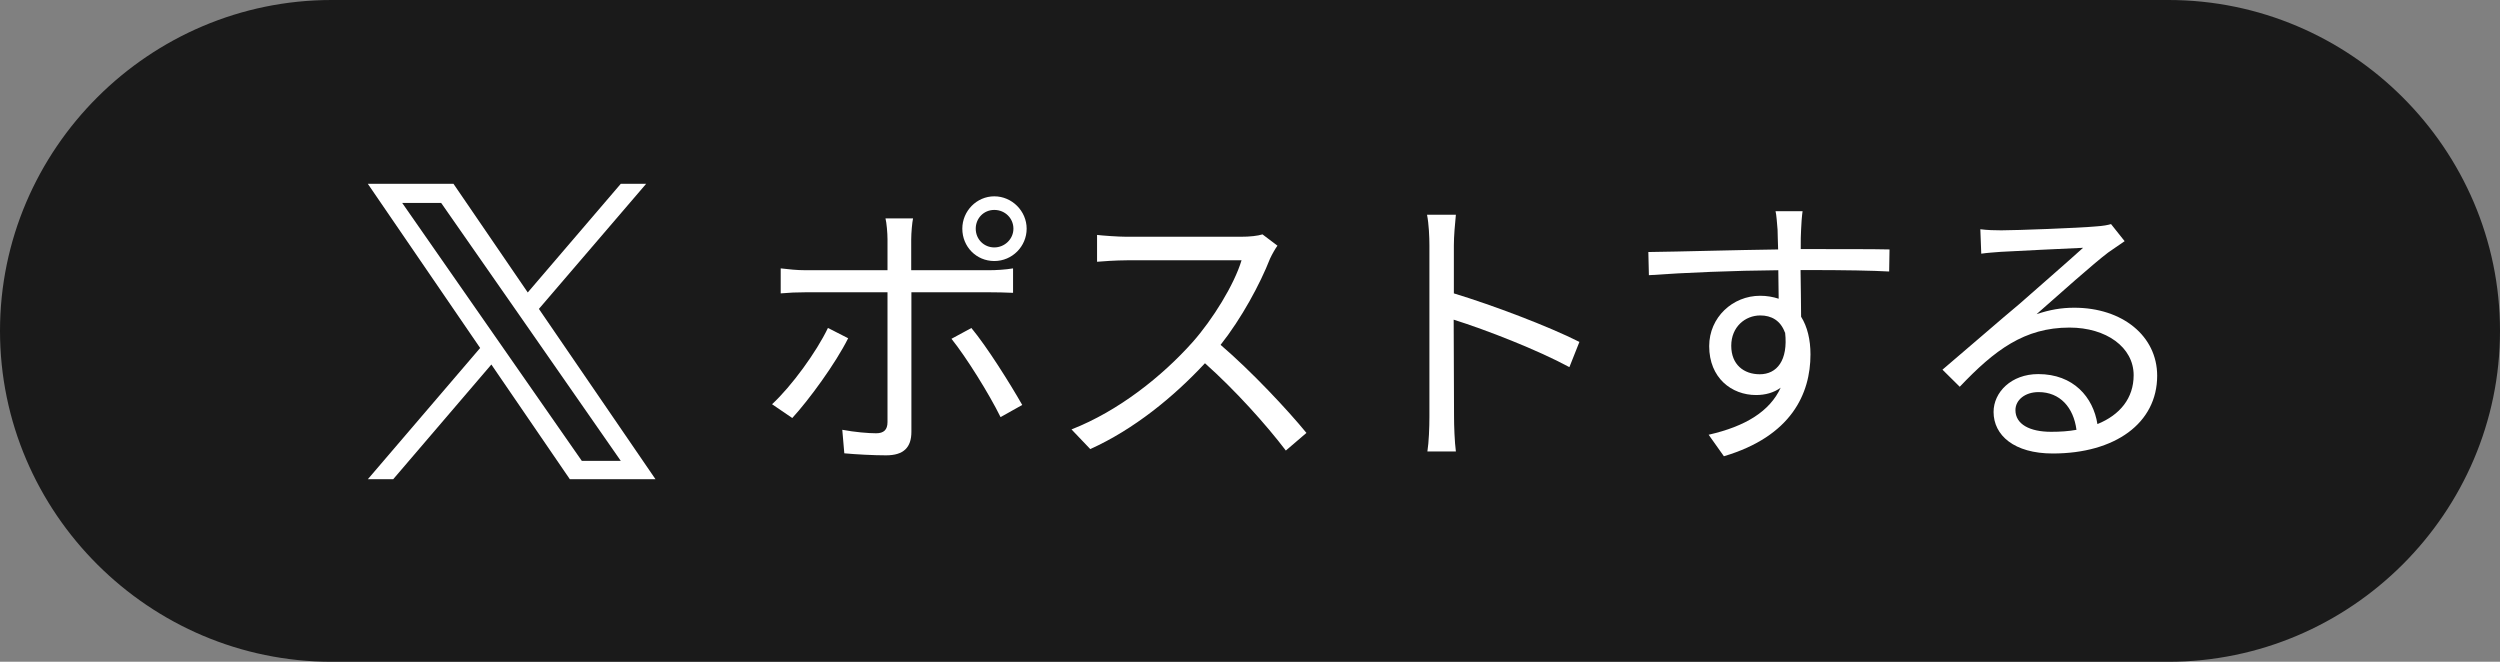
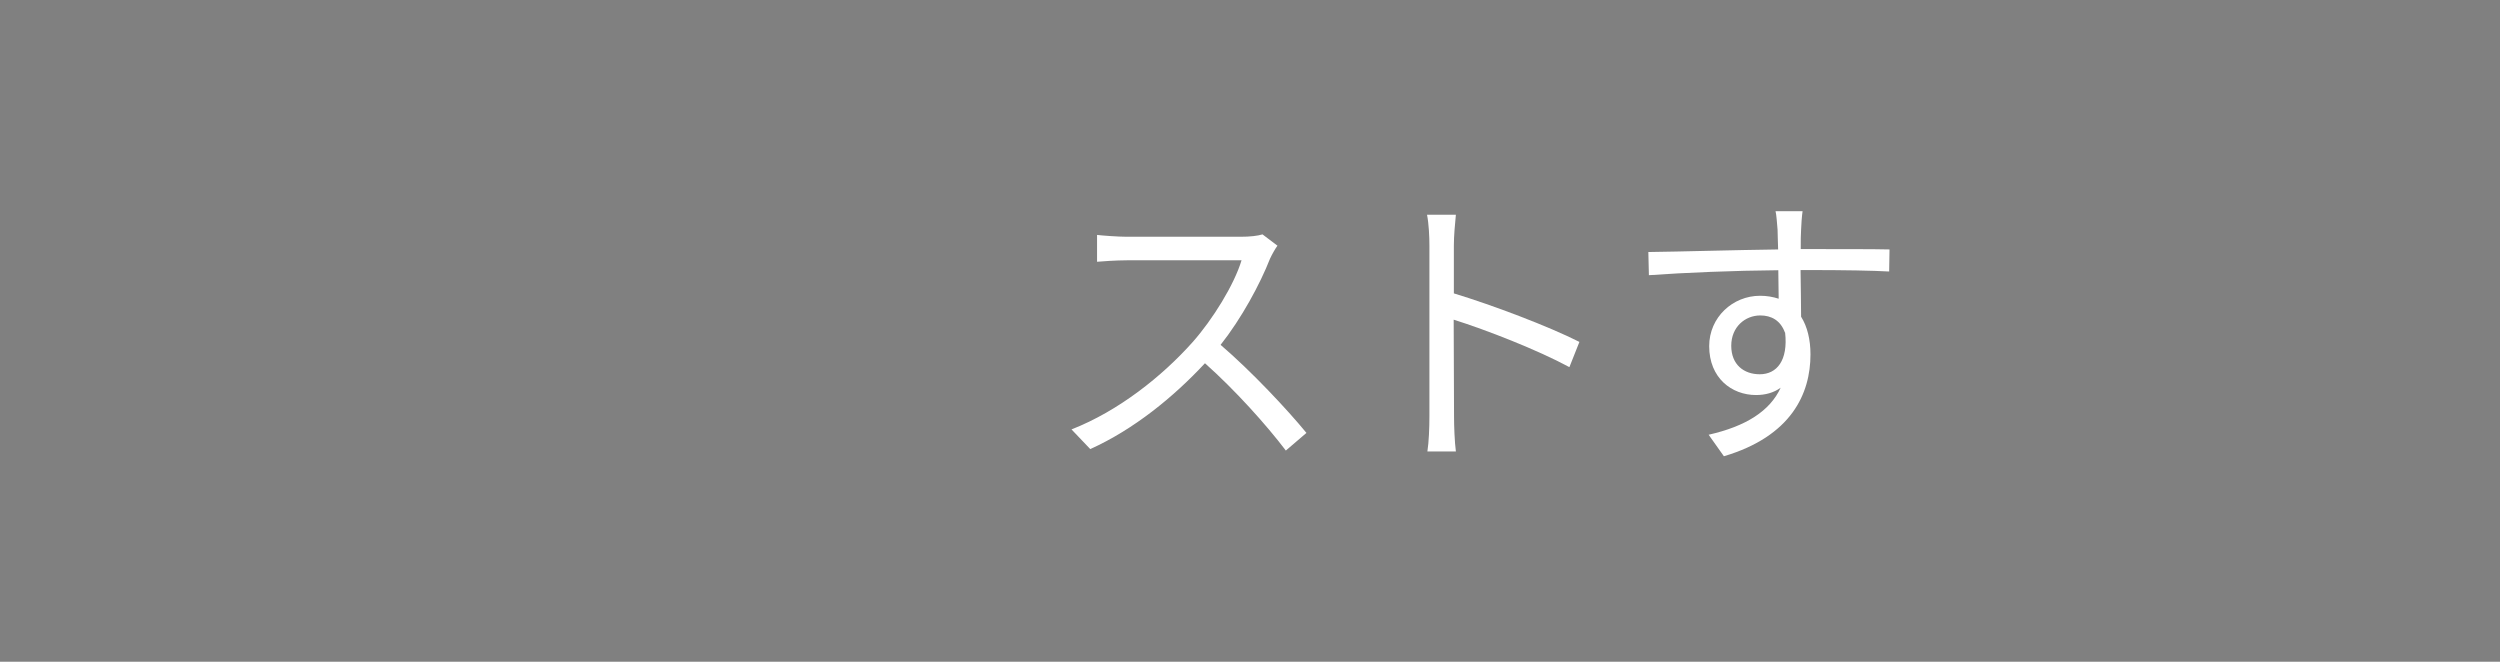
<svg xmlns="http://www.w3.org/2000/svg" id="_レイヤー_2" data-name="レイヤー 2" viewBox="0 0 136 36">
  <rect x="0" y="0" width="136" height="36" fill="#808080" stroke="none" />
  <defs>
    <style>
      .cls-1 {
        fill: #fff;
      }

      .cls-2 {
        fill: #1a1a1a;
      }
    </style>
  </defs>
  <g id="_デザイン" data-name="デザイン">
    <g>
-       <path class="cls-2" d="M136,18c0,9.9-8.12,18-18.04,18H18.04C8.12,36,0,27.9,0,18S8.12,0,18.04,0h99.92c9.92,0,18.04,8.1,18.04,18Z" />
      <g>
-         <path class="cls-1" d="M46.14,18.4c-.69,1.38-2.13,3.35-3.04,4.34l-1.1-.75c1.07-.99,2.42-2.85,3.04-4.15l1.1.56ZM49.58,15.9v7.59c0,.85-.42,1.28-1.38,1.28-.67,0-1.63-.05-2.27-.11l-.11-1.28c.69.13,1.42.19,1.84.19s.62-.19.62-.61v-7.06h-4.45c-.48,0-.93.02-1.36.06v-1.36c.45.05.85.1,1.36.1h4.45v-1.68c0-.35-.05-.91-.11-1.14h1.5c-.05.22-.1.8-.1,1.14v1.68h4.23c.38,0,.91-.03,1.31-.1v1.33c-.43-.02-.91-.03-1.3-.03h-4.24ZM52.84,17.84c.85,1.02,2.11,3.03,2.77,4.19l-1.18.66c-.62-1.26-1.86-3.25-2.67-4.26l1.09-.59ZM52.35,12.44c0-.96.78-1.76,1.74-1.76s1.76.8,1.76,1.76-.78,1.76-1.76,1.76-1.74-.78-1.74-1.76ZM53.08,12.44c0,.58.45,1.02,1.01,1.02s1.04-.45,1.04-1.02-.46-1.02-1.04-1.02-1.01.46-1.01,1.02Z" />
        <path class="cls-1" d="M69.49,13.37c-.1.13-.3.48-.4.7-.54,1.38-1.55,3.25-2.69,4.69,1.68,1.44,3.63,3.52,4.67,4.79l-1.12.96c-1.07-1.41-2.77-3.3-4.4-4.75-1.71,1.84-3.87,3.6-6.24,4.67l-1.02-1.07c2.58-1.01,4.95-2.91,6.59-4.75,1.09-1.23,2.26-3.12,2.66-4.45h-6.24c-.56,0-1.44.06-1.62.08v-1.46c.22.03,1.14.1,1.62.1h6.18c.53,0,.94-.05,1.2-.13l.82.62Z" />
        <path class="cls-1" d="M85.37,19.97c-1.74-.94-4.51-2.02-6.29-2.58l.02,5.28c0,.5.03,1.36.1,1.89h-1.55c.08-.51.11-1.3.11-1.89v-9.32c0-.45-.03-1.17-.13-1.67h1.57c-.05.5-.11,1.18-.11,1.67v2.61c2.11.64,5.15,1.79,6.83,2.64l-.54,1.36Z" />
        <path class="cls-1" d="M97.95,14.68c.02.88.02,1.82.03,2.55.34.54.51,1.25.51,2.05,0,2.14-1.04,4.45-4.71,5.54l-.83-1.17c2.02-.46,3.33-1.28,3.92-2.56-.37.27-.83.4-1.34.4-1.33,0-2.55-.93-2.55-2.66,0-1.57,1.28-2.74,2.77-2.74.37,0,.7.06,1.01.16l-.02-1.55c-2.4.02-5.07.13-7.04.27l-.03-1.26c1.73-.02,4.71-.11,7.06-.14-.02-.46-.02-.85-.03-1.07-.03-.34-.06-.82-.11-1.01h1.47c-.03.18-.08.8-.08.99-.02.26-.02.62-.02,1.07h.22c1.92,0,3.86,0,4.61.02l-.02,1.2c-.9-.05-2.32-.08-4.61-.08h-.22ZM97.1,18.09c-.24-.66-.74-.93-1.34-.93-.82,0-1.58.62-1.58,1.65s.69,1.55,1.55,1.55c.93,0,1.55-.75,1.38-2.27Z" />
-         <path class="cls-1" d="M115.58,13.12c-.29.21-.64.43-.9.62-.77.58-2.71,2.31-3.89,3.35.72-.24,1.34-.35,2.05-.35,2.62,0,4.51,1.54,4.51,3.7,0,2.58-2.29,4.23-5.68,4.23-2.1,0-3.22-.99-3.22-2.26,0-1.07.96-2.06,2.43-2.06,1.92,0,2.99,1.26,3.22,2.72,1.23-.5,1.97-1.41,1.97-2.66,0-1.52-1.49-2.59-3.49-2.59-2.45,0-4.07,1.22-5.97,3.22l-.94-.93c1.3-1.1,3.25-2.8,4.18-3.57.85-.75,2.69-2.35,3.47-3.06-.83.03-3.67.18-4.48.22-.37.03-.72.05-1.06.1l-.05-1.33c.37.05.8.06,1.14.06.8,0,4.27-.13,5.11-.21.46-.03.69-.08.86-.13l.74.93ZM112.96,23.38c-.16-1.22-.9-2.05-2.06-2.05-.74,0-1.26.43-1.26.98,0,.77.78,1.18,1.94,1.18.5,0,.96-.03,1.39-.11Z" />
      </g>
-       <path class="cls-1" d="M29.32,16.8l5.83-6.8h-1.38l-5.06,5.91-4.04-5.91h-4.66l6.11,8.93-6.11,7.14h1.38l5.34-6.24,4.27,6.24h4.66l-6.34-9.26h0ZM27.43,19.01l-.62-.89-4.93-7.08h2.12l3.98,5.71.62.89,5.17,7.43h-2.12l-4.22-6.06h0Z" />
    </g>
  </g>
</svg>